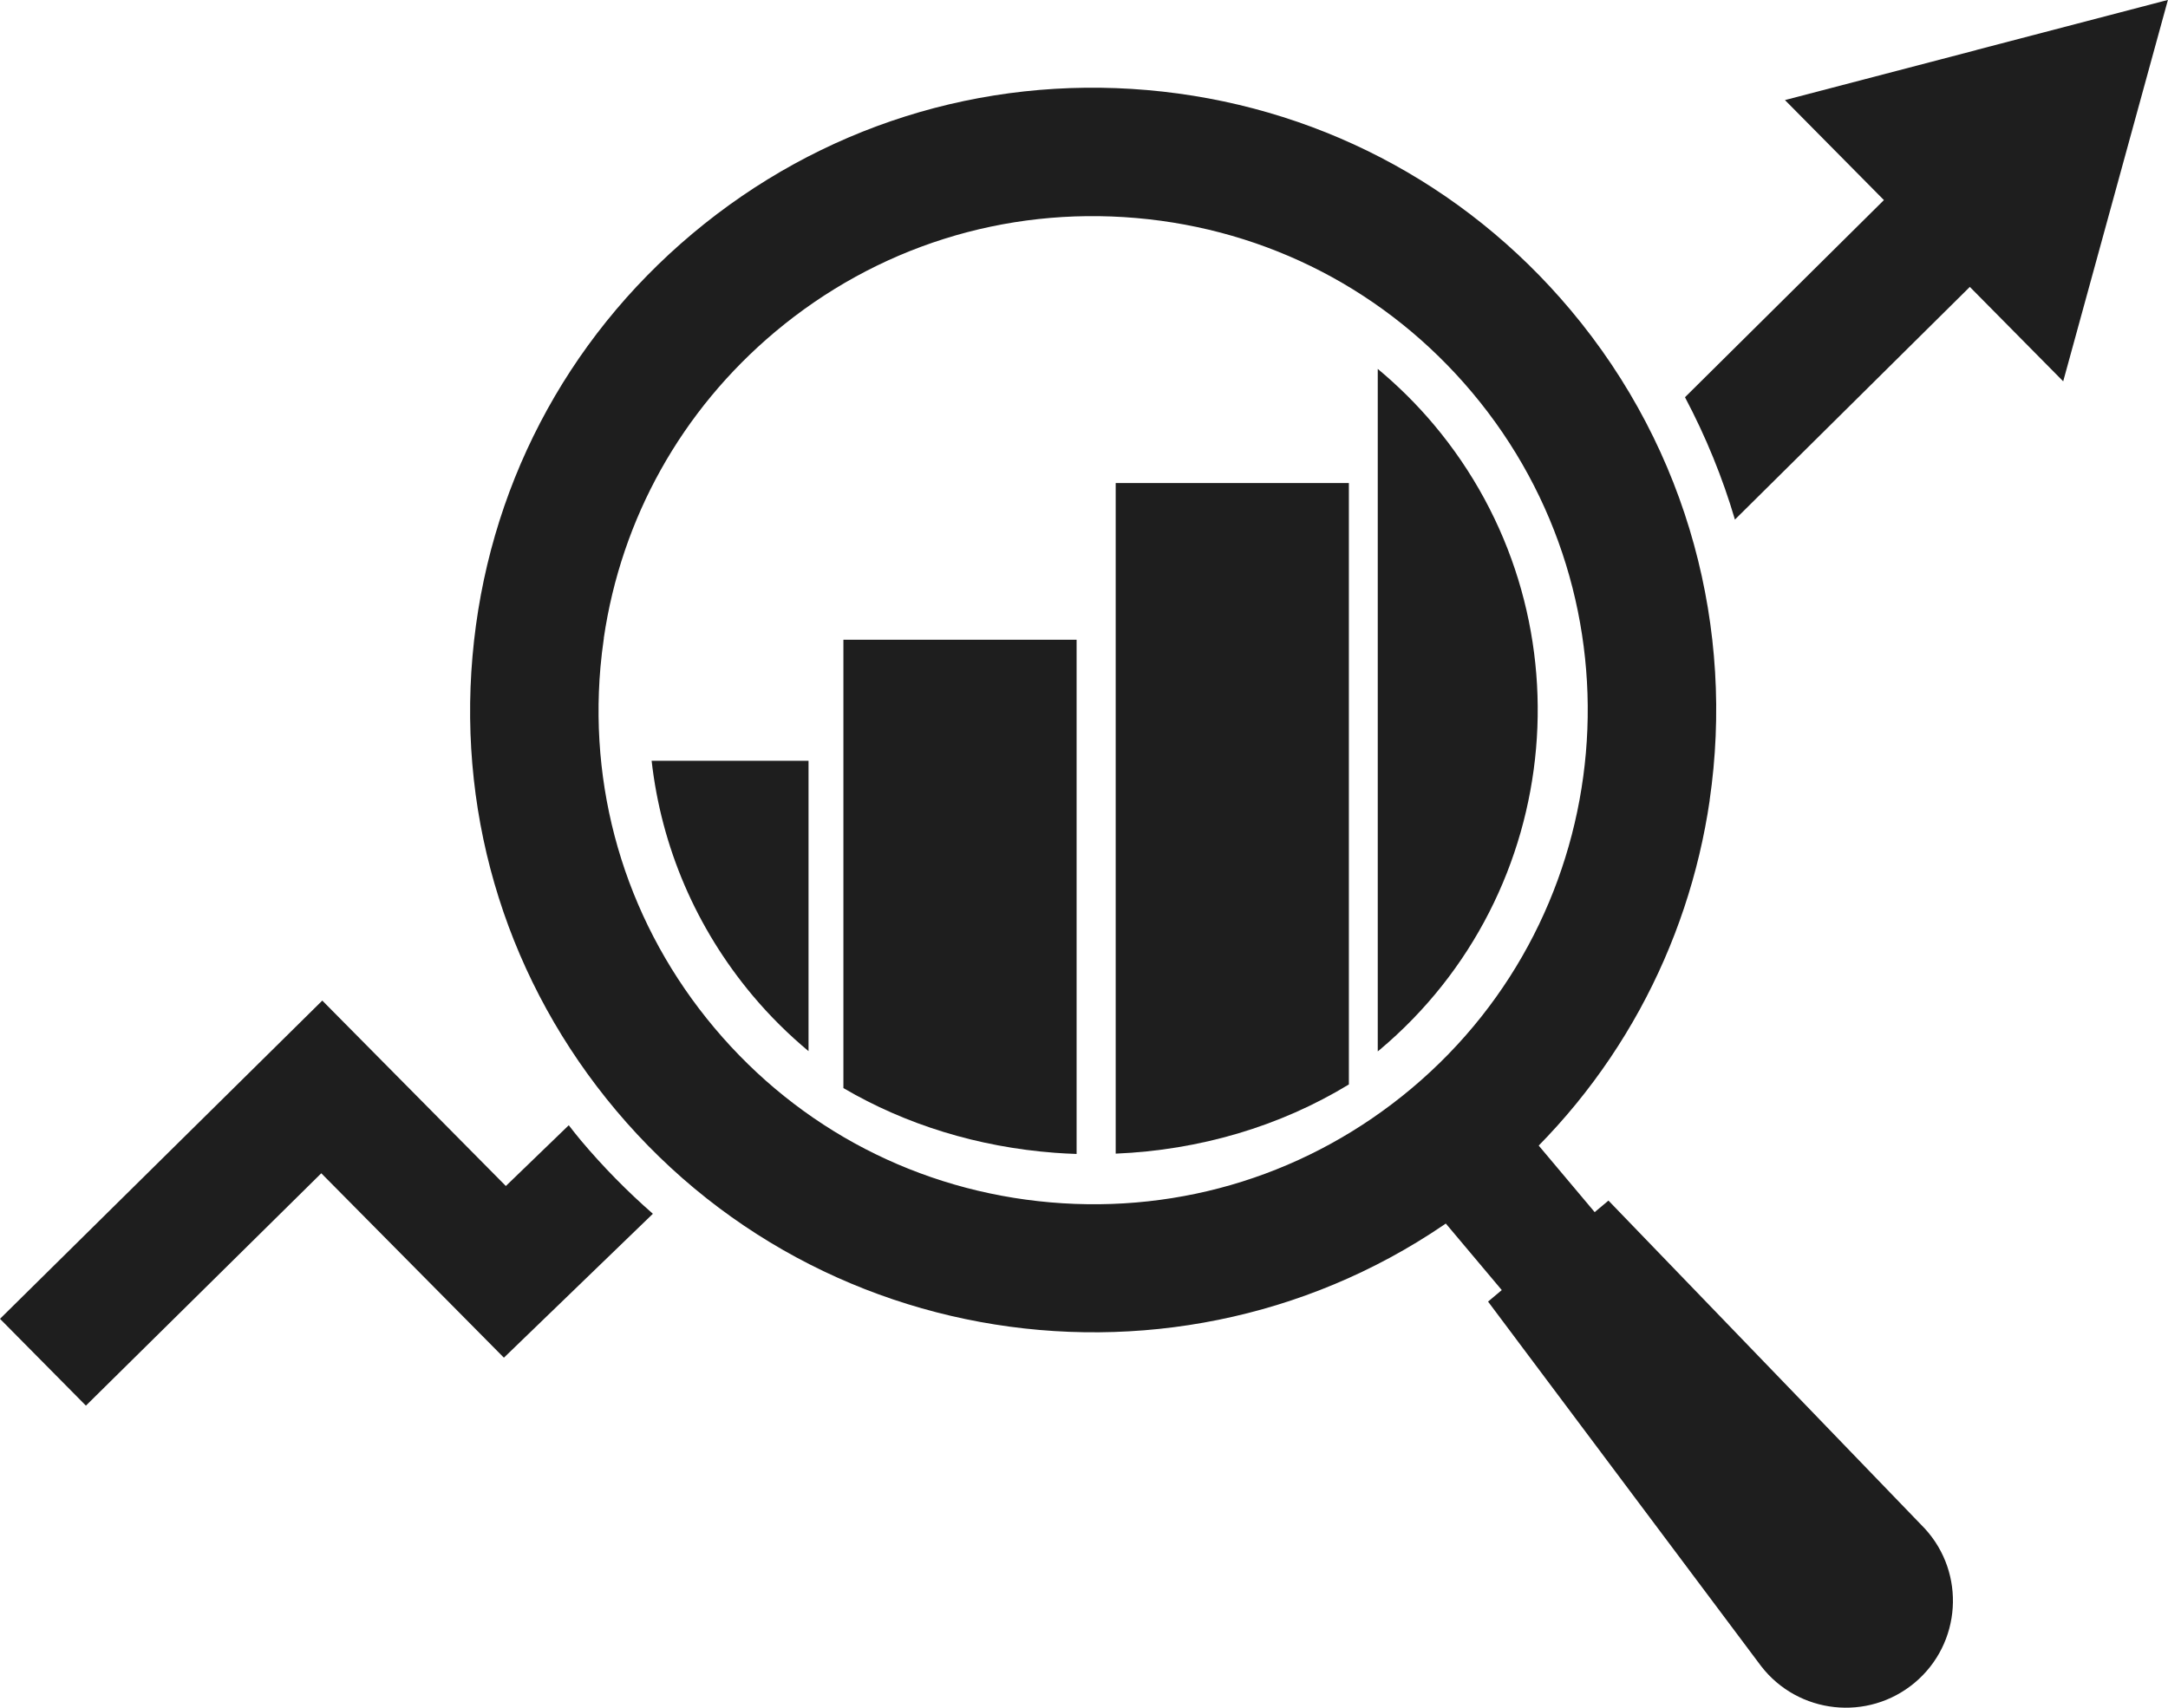
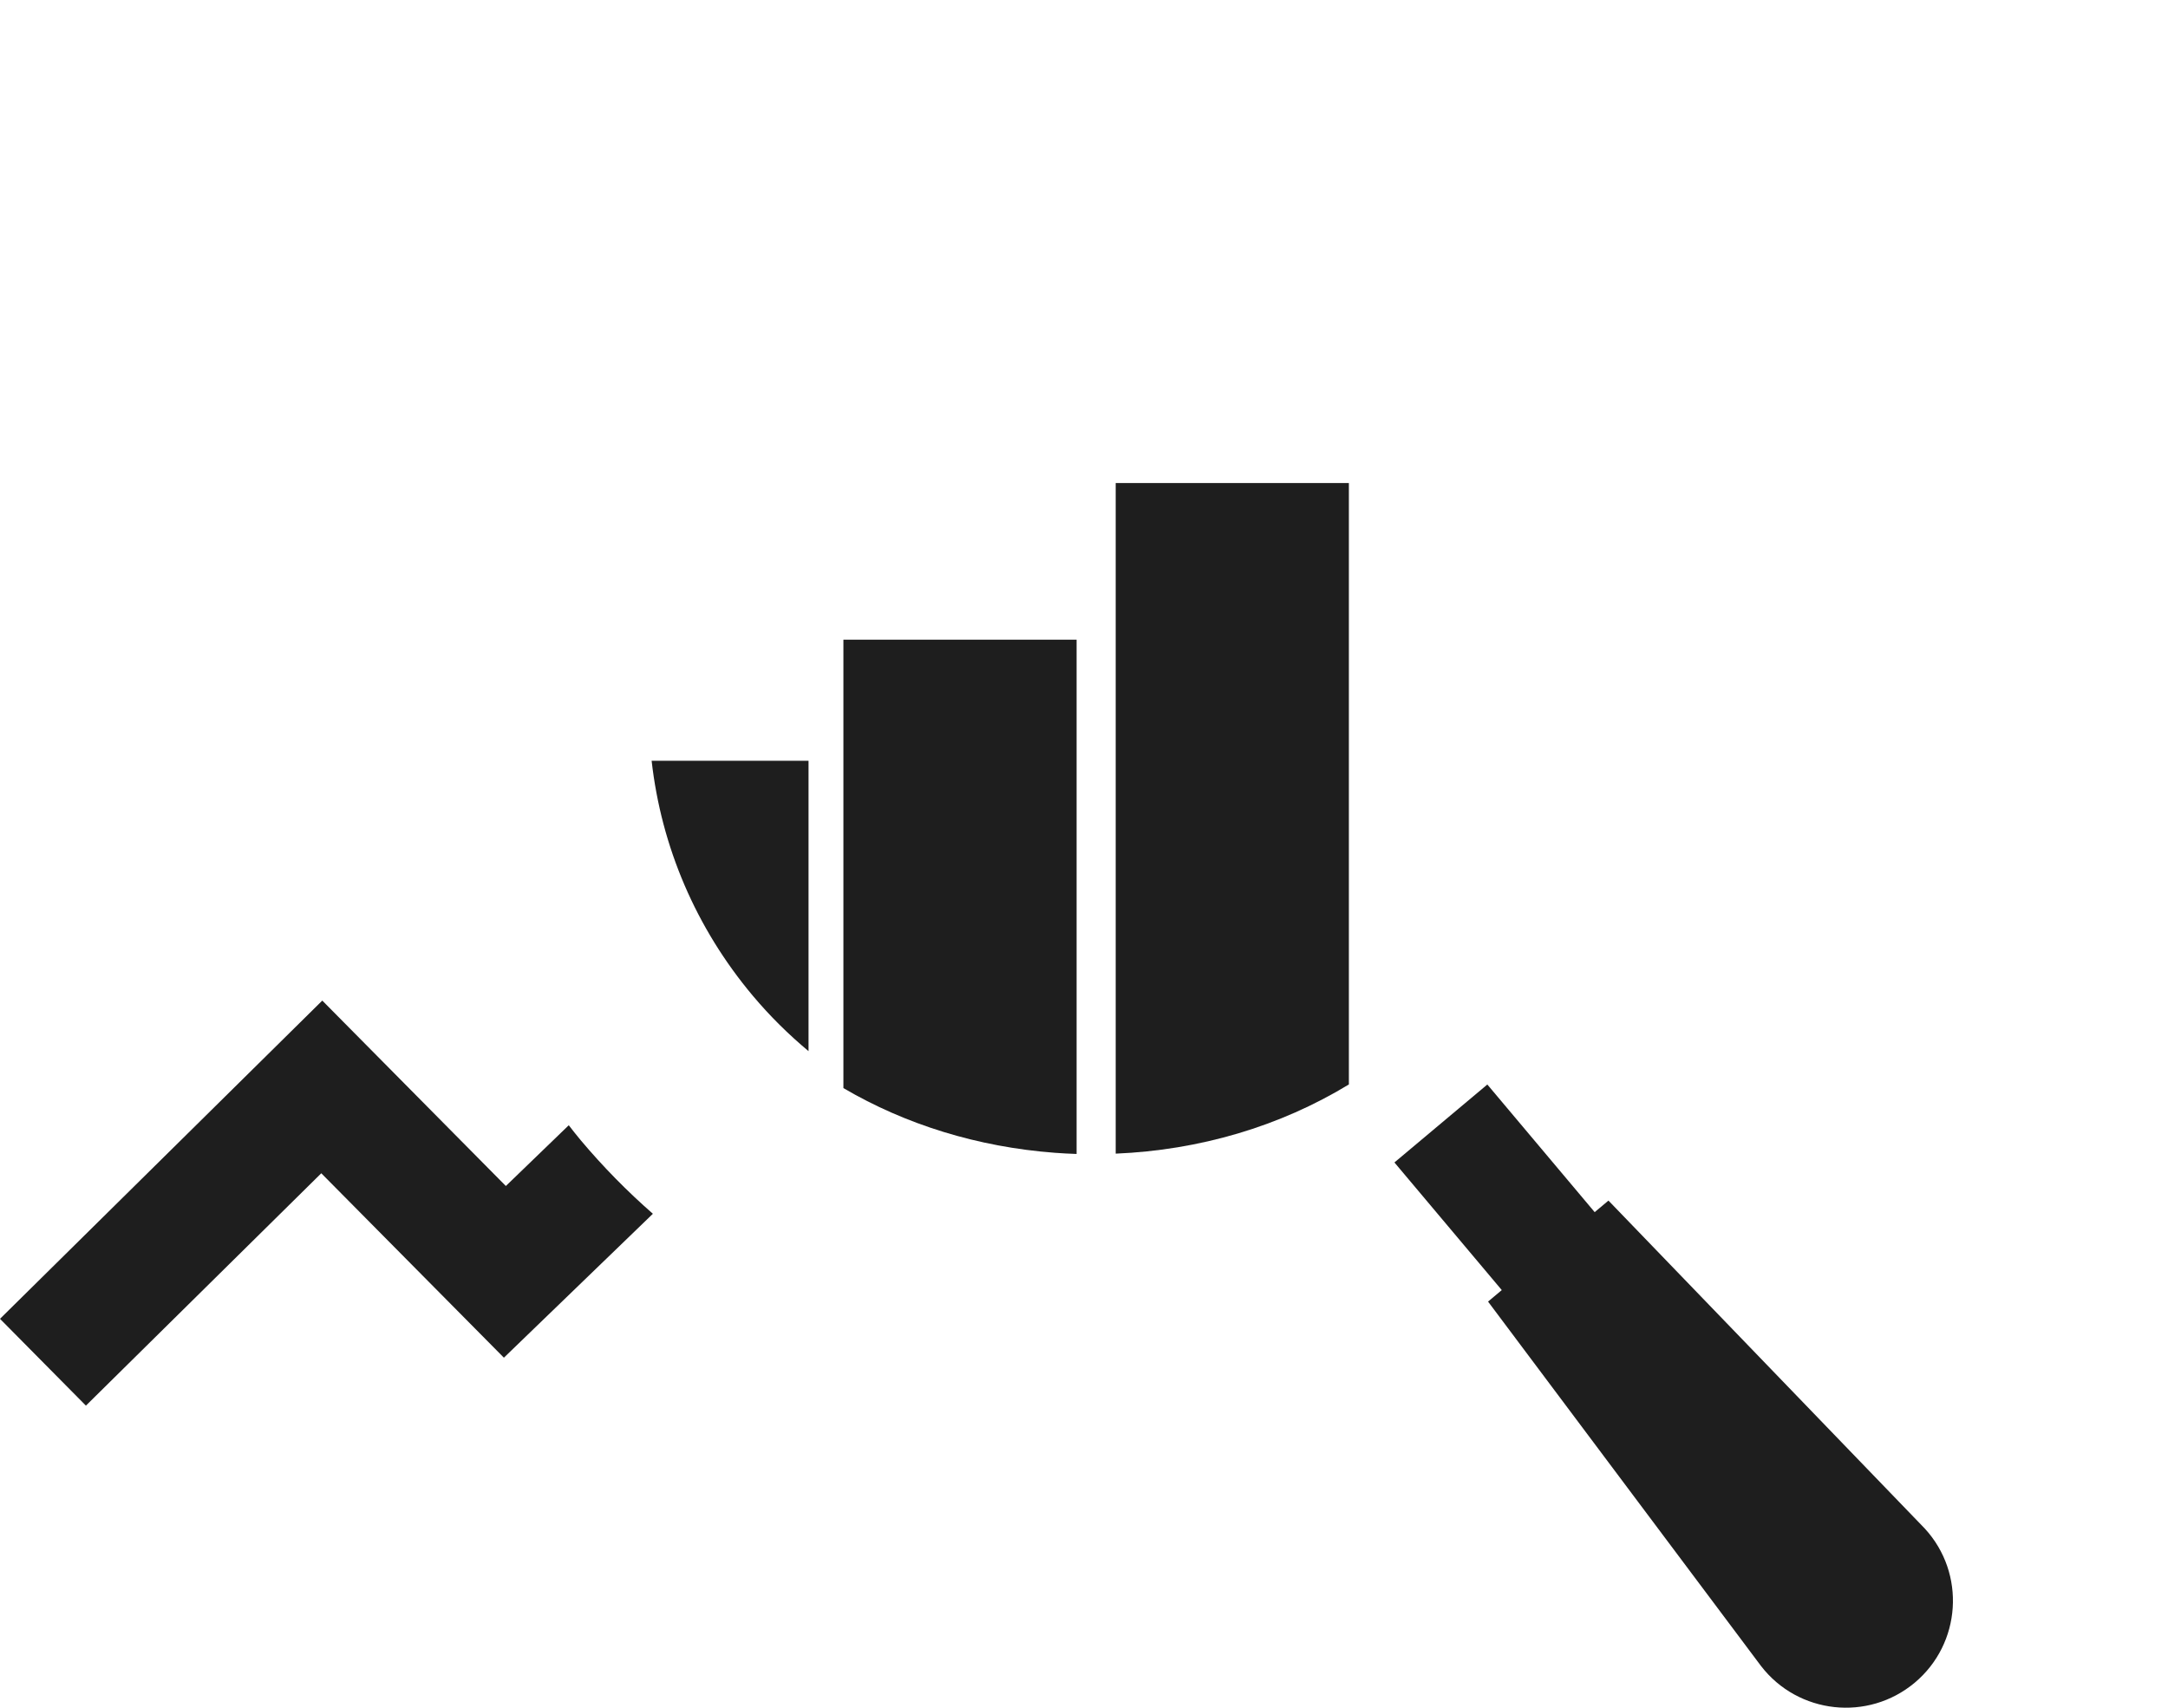
<svg xmlns="http://www.w3.org/2000/svg" fill="none" viewBox="0 0 198 156" height="156" width="198">
  <g clip-path="url(#clip0_2226_4236)">
    <path fill="#1E1E1E" d="M140.351 121.649L148.836 114.529L135.836 99.069L127.351 106.189L140.351 121.649Z" />
    <path fill="#1E1E1E" d="M174.871 153.711C179.127 150.139 179.553 143.732 175.793 139.636L146.898 109.672L135.902 118.899L160.831 152.187C164.223 156.588 170.607 157.283 174.871 153.711Z" />
-     <path fill="#1E1E1E" d="M156.143 73.11C154.199 86.419 147.559 99.091 136.464 108.411C112.435 128.573 76.46 125.448 56.27 101.444C46.495 89.814 41.834 75.08 43.153 59.949C44.473 44.79 51.609 31.105 63.244 21.339C74.886 11.573 89.635 6.917 104.781 8.228C119.927 9.546 133.654 16.676 143.43 28.306C154.291 41.225 158.406 57.603 156.136 73.117L156.143 73.11ZM55.15 58.298C55.022 59.177 54.915 60.07 54.837 60.963C53.794 72.975 57.491 84.669 65.252 93.903C73.013 103.138 83.909 108.793 95.934 109.835C107.959 110.877 119.664 107.184 128.908 99.431C147.985 83.422 150.46 54.896 134.442 35.846C126.681 26.612 115.784 20.956 103.759 19.915C91.734 18.873 80.029 22.565 70.785 30.318C62.237 37.498 56.746 47.349 55.142 58.298H55.15Z" />
-     <path fill="#1E1E1E" d="M77.027 58.433V99.396C82.703 102.727 89.3 104.775 96.331 105.306C96.998 105.356 97.665 105.391 98.324 105.413V58.44H77.027V58.433Z" />
+     <path fill="#1E1E1E" d="M77.027 58.433V99.396C82.703 102.727 89.3 104.775 96.331 105.306C96.998 105.356 97.665 105.391 98.324 105.413V58.44V58.433Z" />
    <path fill="#1E1E1E" d="M101.895 44.124V105.384C109.556 105.065 116.892 102.897 123.191 99.063V44.124H101.895Z" />
-     <path fill="#1E1E1E" d="M125.97 95.93C143.11 81.543 145.344 55.91 130.943 38.78C129.375 36.916 127.658 35.223 125.828 33.699V96.044C125.871 96.008 125.92 95.973 125.97 95.93Z" />
    <path fill="#1E1E1E" d="M59.512 69.496C60.398 77.348 63.555 84.768 68.755 90.962C70.316 92.819 72.019 94.499 73.842 96.022V69.496H59.512Z" />
    <path fill="#1E1E1E" d="M53.036 104.158C52.66 103.712 52.306 103.251 51.944 102.79L46.198 108.34L29.434 91.402L0 120.473L7.846 128.403L29.342 107.177L46.02 124.023L59.627 110.877C57.293 108.836 55.087 106.596 53.036 104.158Z" />
-     <path fill="#1E1E1E" d="M180.504 4.571L163.017 9.142L172.055 18.277L153.887 36.286C155.795 39.893 157.32 43.635 158.448 47.462L179.901 26.208L188.429 34.833L193.21 17.413L197.992 -0.007L180.504 4.564V4.571Z" />
  </g>
  <defs>
    <clipPath id="clip0_2226_4236">
      <rect fill="white" height="156" width="198" />
    </clipPath>
  </defs>
</svg>